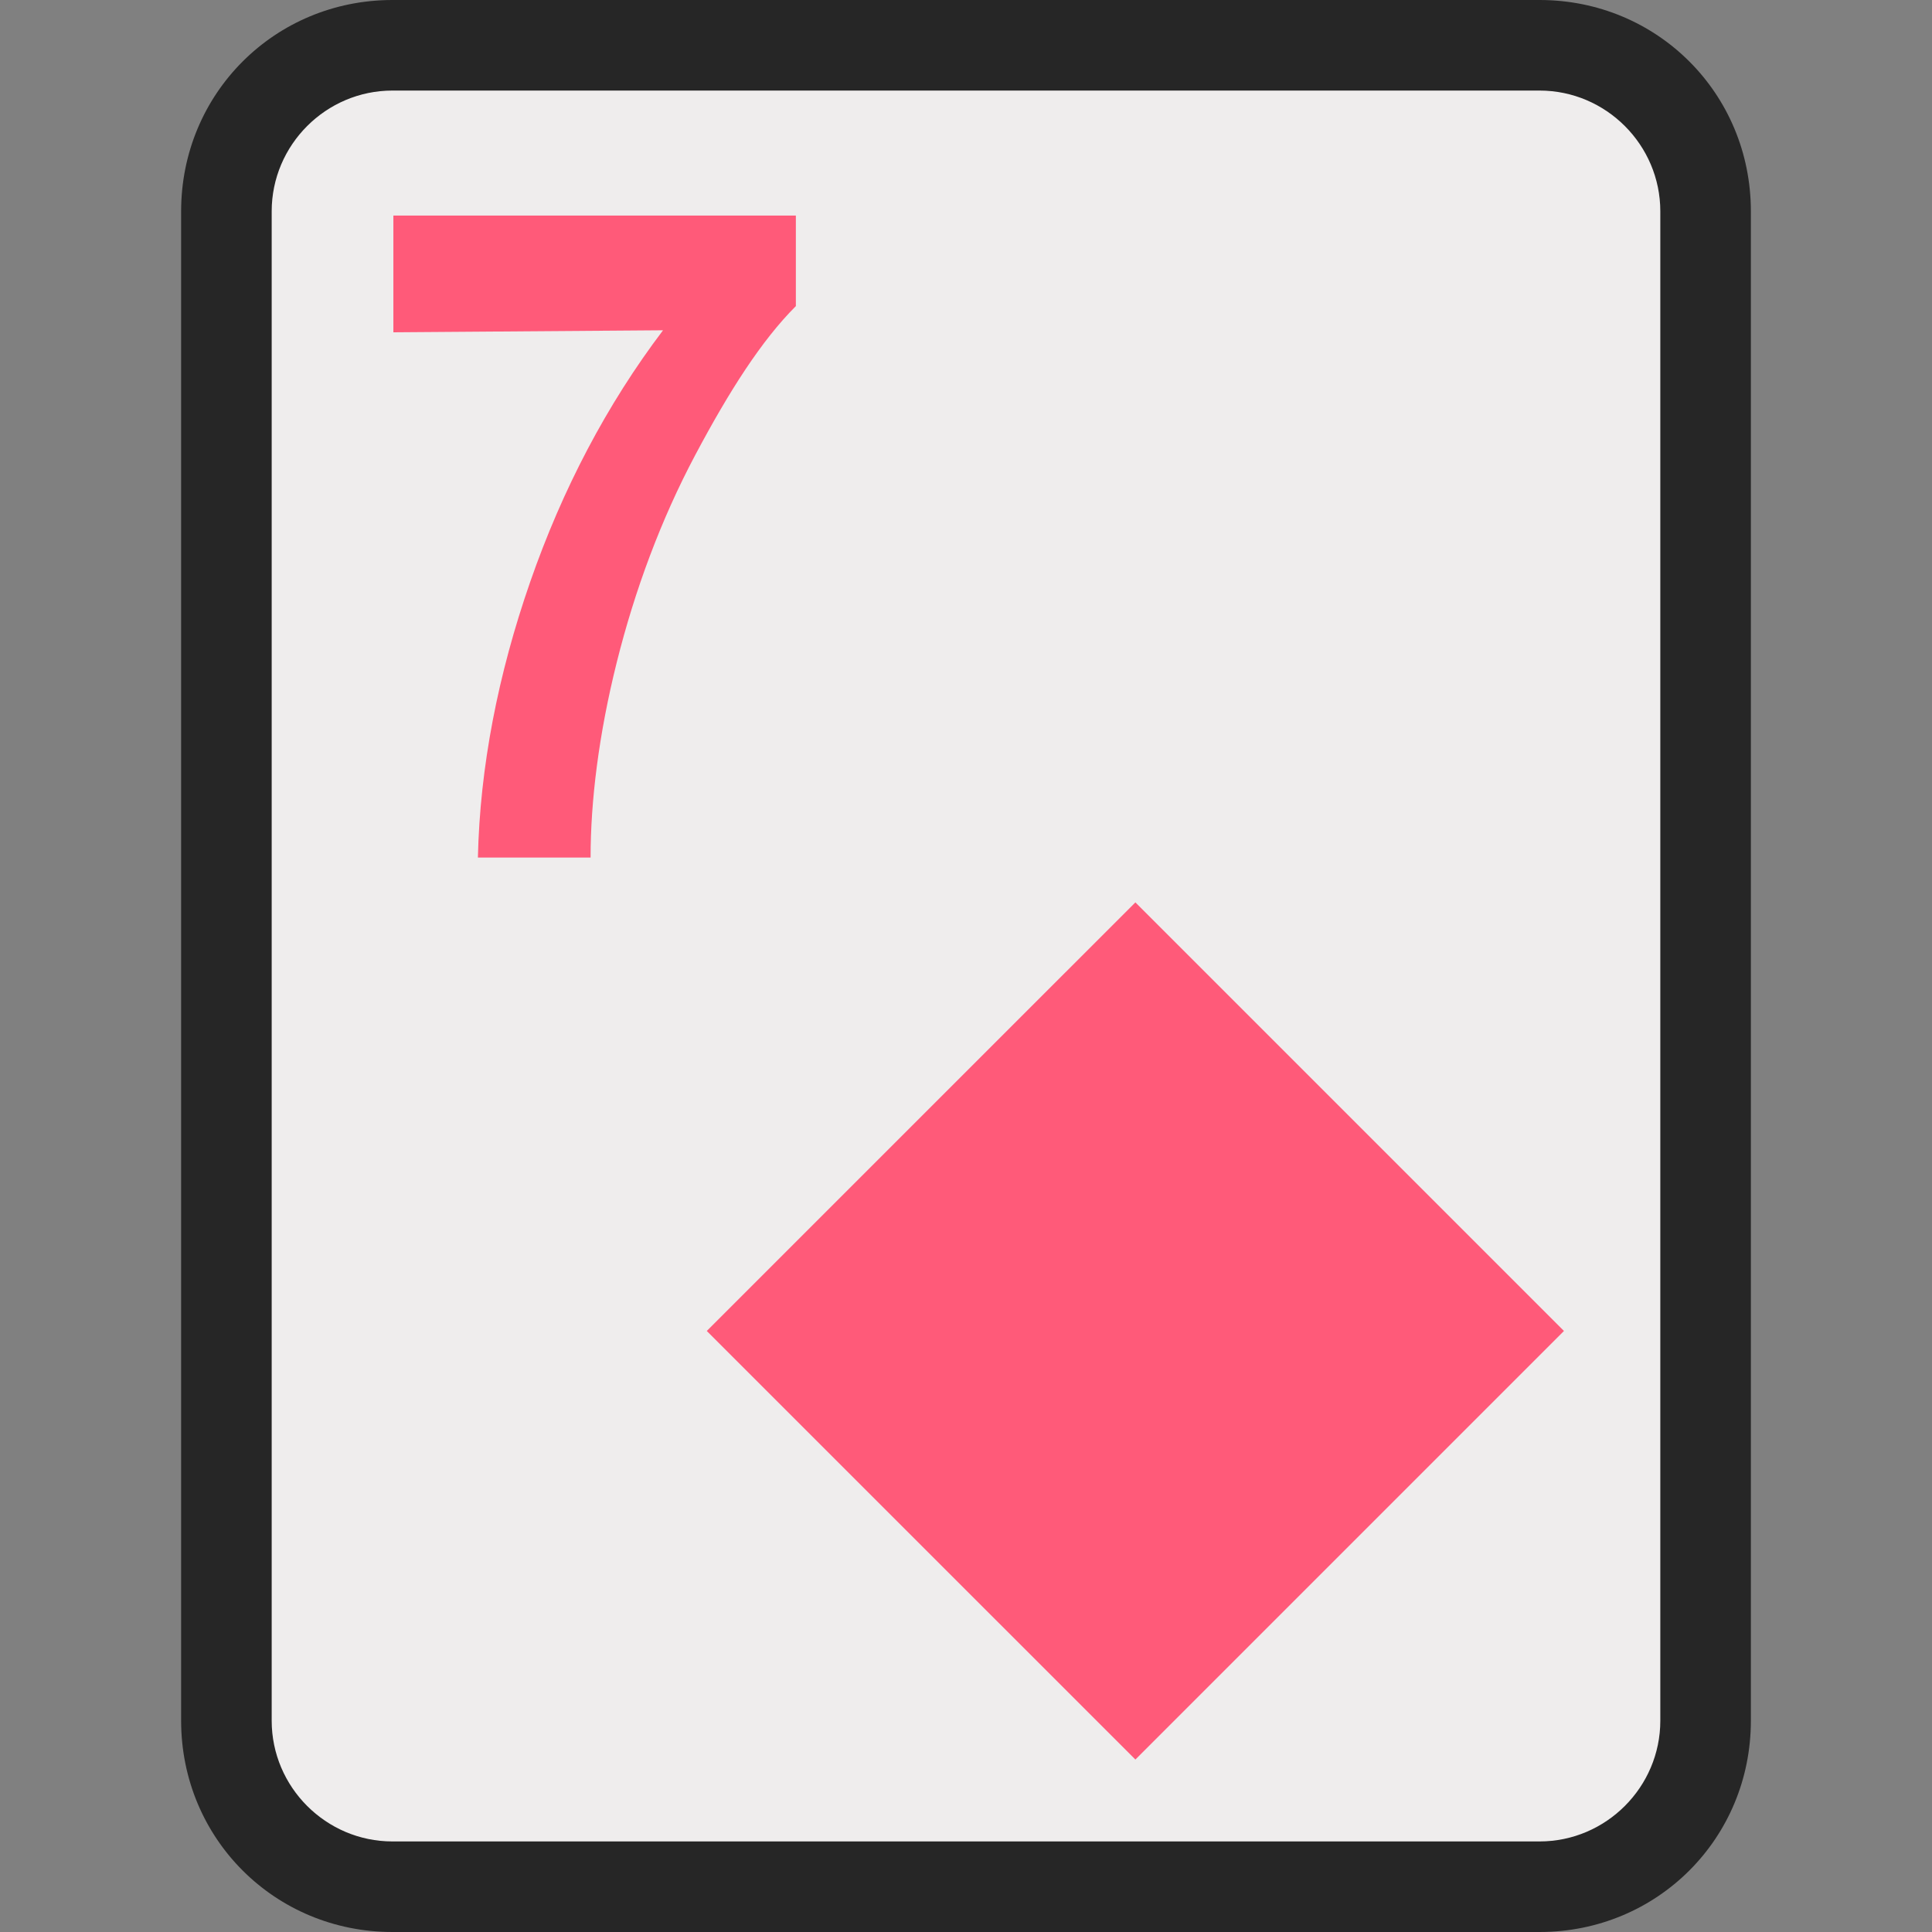
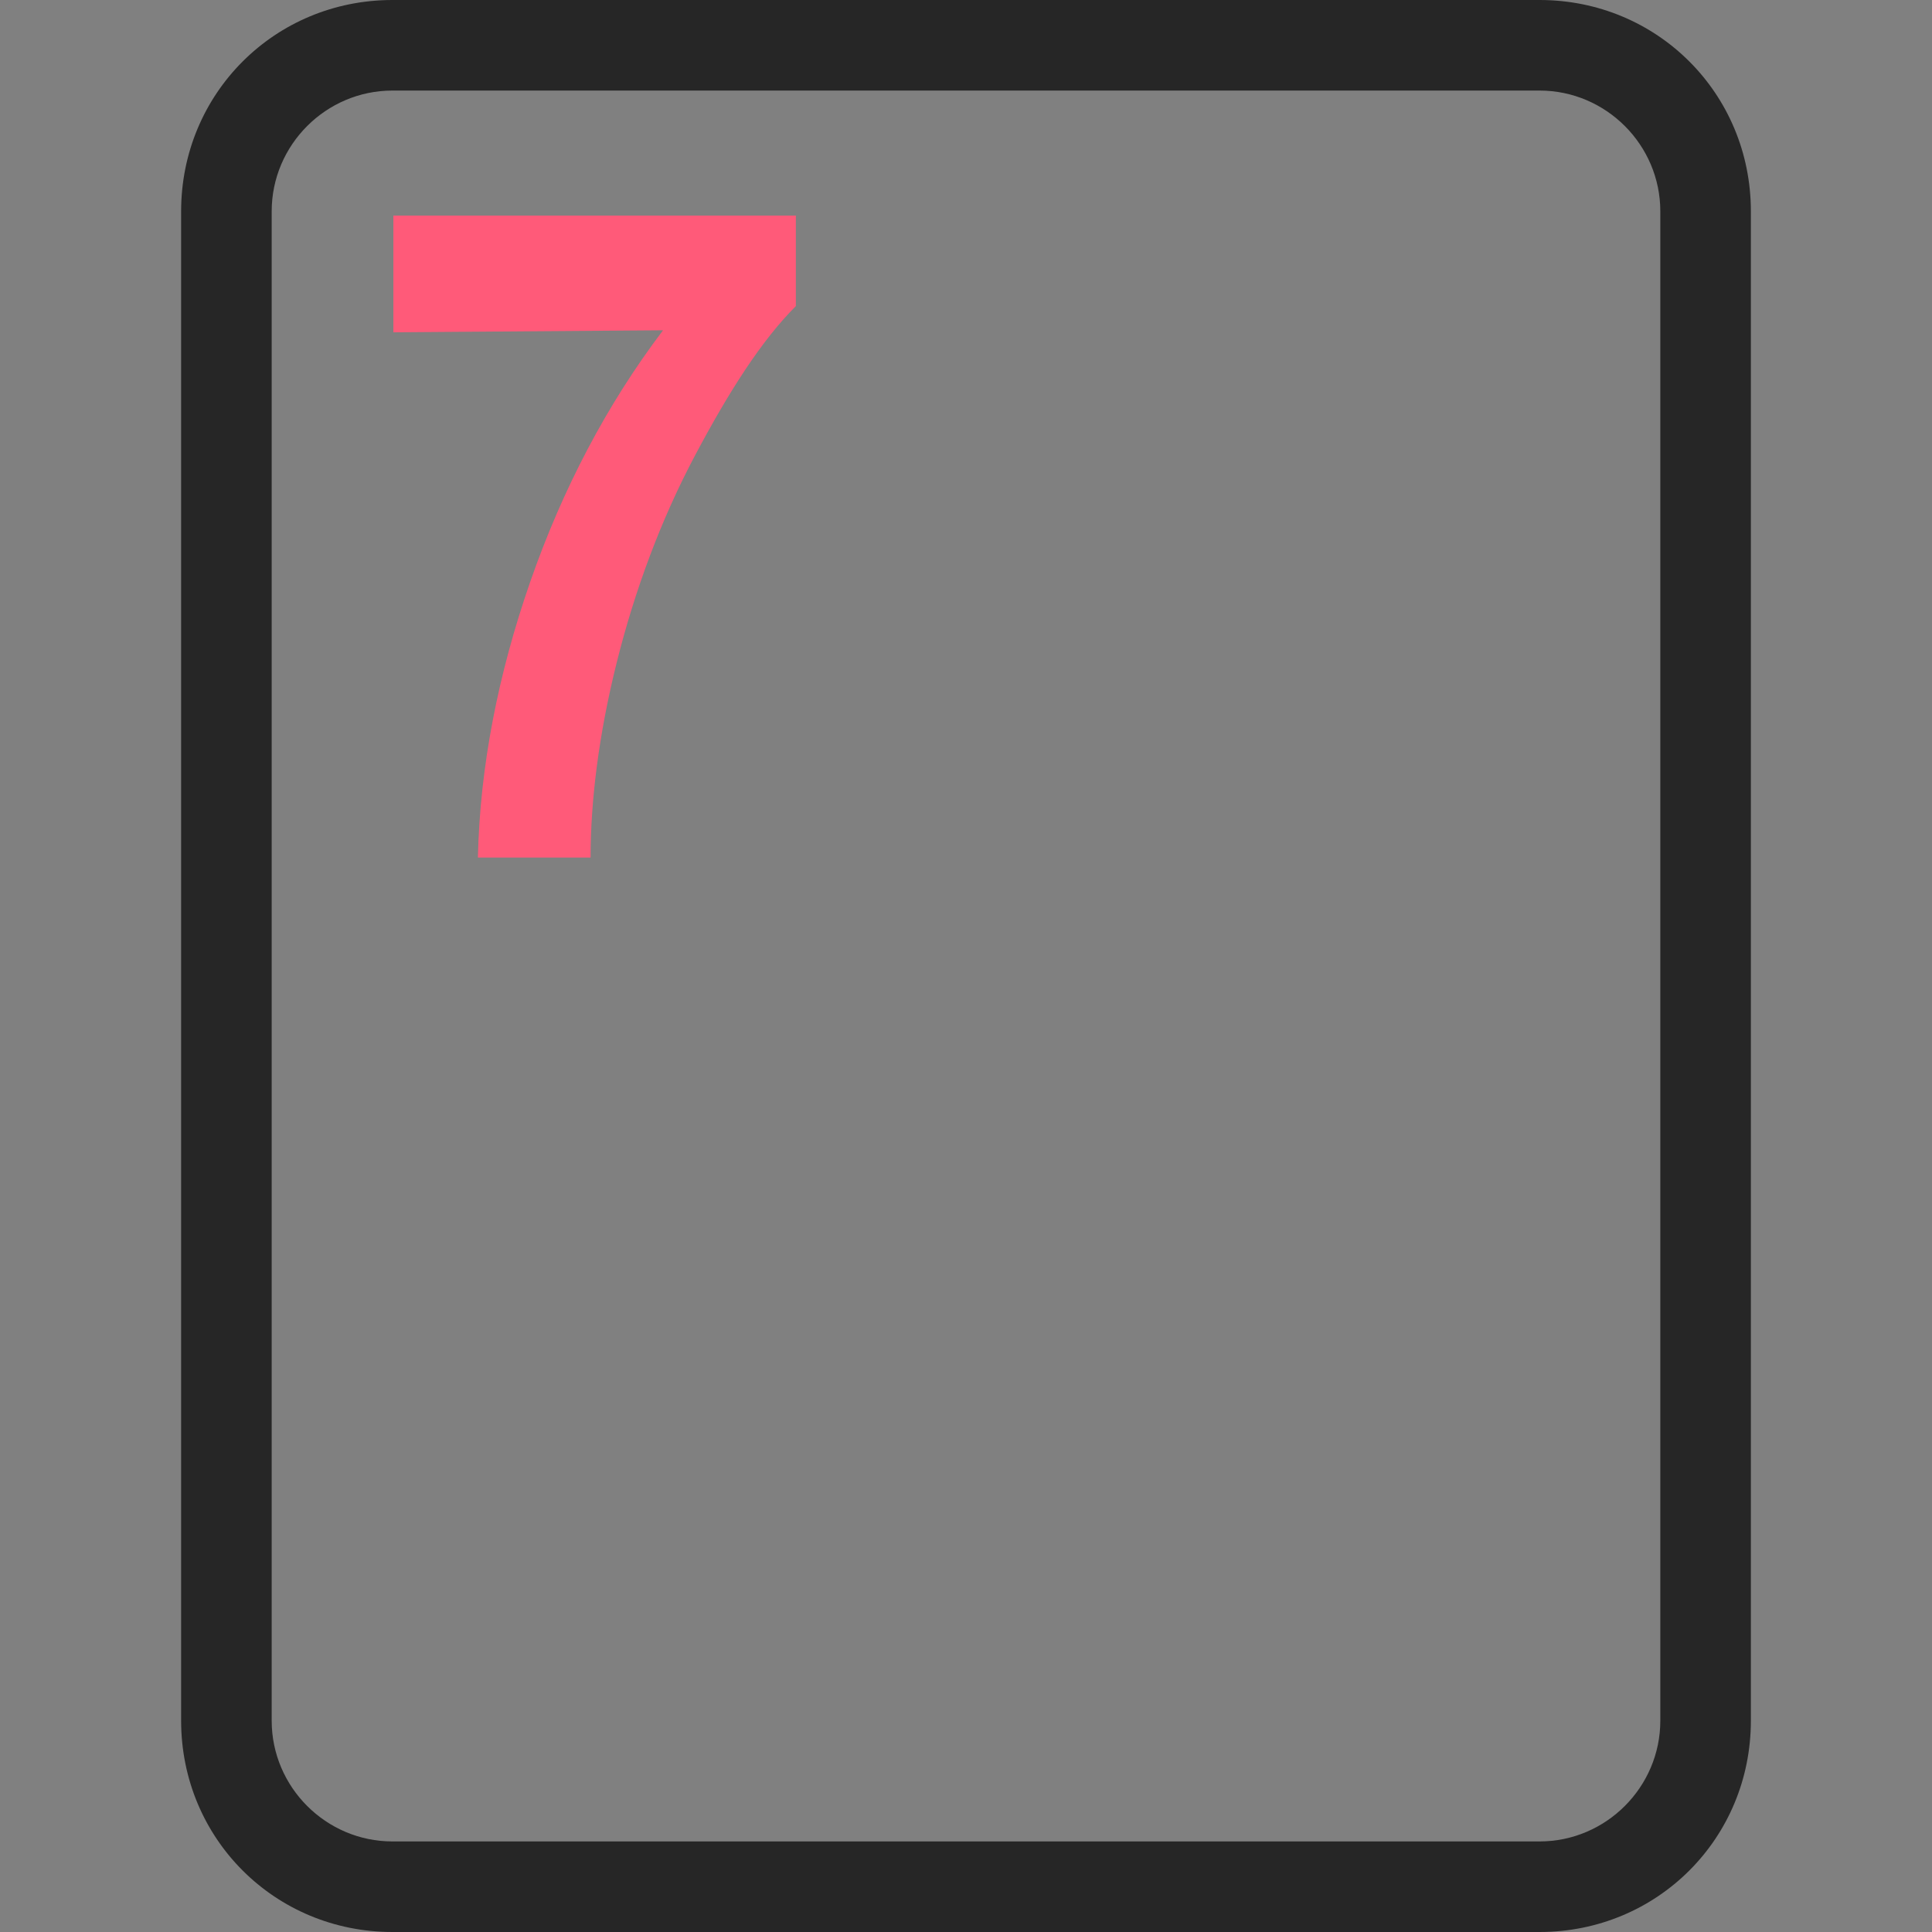
<svg xmlns="http://www.w3.org/2000/svg" version="1.1" viewBox="0 0 64 64">
  <rect x="0" y="0" width="64" height="64" fill="#808080" stroke="none" />
  <title>Playing Card Seven Of Diamonds</title>
-   <path d="M13 62.5c-3 0-5.5-2.5-5.5-5.5V7c0-3 2.5-5.5 5.5-5.5h38c3 0 5.5 2.5 5.5 5.5v50c0 3-2.5 5.5-5.5 5.5H13z" fill="#efeded" />
  <path d="M51 3c2.2 0 4 1.8 4 4v50c0 2.2-1.8 4-4 4H13c-2.2 0-4-1.8-4-4V7c0-2.2 1.8-4 4-4h38m0-3H13C9.1 0 6 3.1 6 7v50c0 3.9 3.1 7 7 7h38c3.9 0 7-3.1 7-7V7c0-3.9-3.1-7-7-7z" fill="#262626" />
  <path d="m13.031 11.007v-3.867h13.333v3c-1.133 1.133-2.2 2.8-3.333 4.933-1.133 2.133-2 4.467-2.6 6.867s-0.867 4.6-0.867 6.467h-3.733c0.067-3 0.667-6.067 1.733-9.133 1.067-3.067 2.533-5.867 4.4-8.333l-8.933 0.067" fill="#ff5a79" stroke-width=".667" />
-   <path d="m23.413 44.09 14.198-14.197 14.197 14.197-14.197 14.197z" fill="#ff5a79" stroke-width=".474" />
</svg>